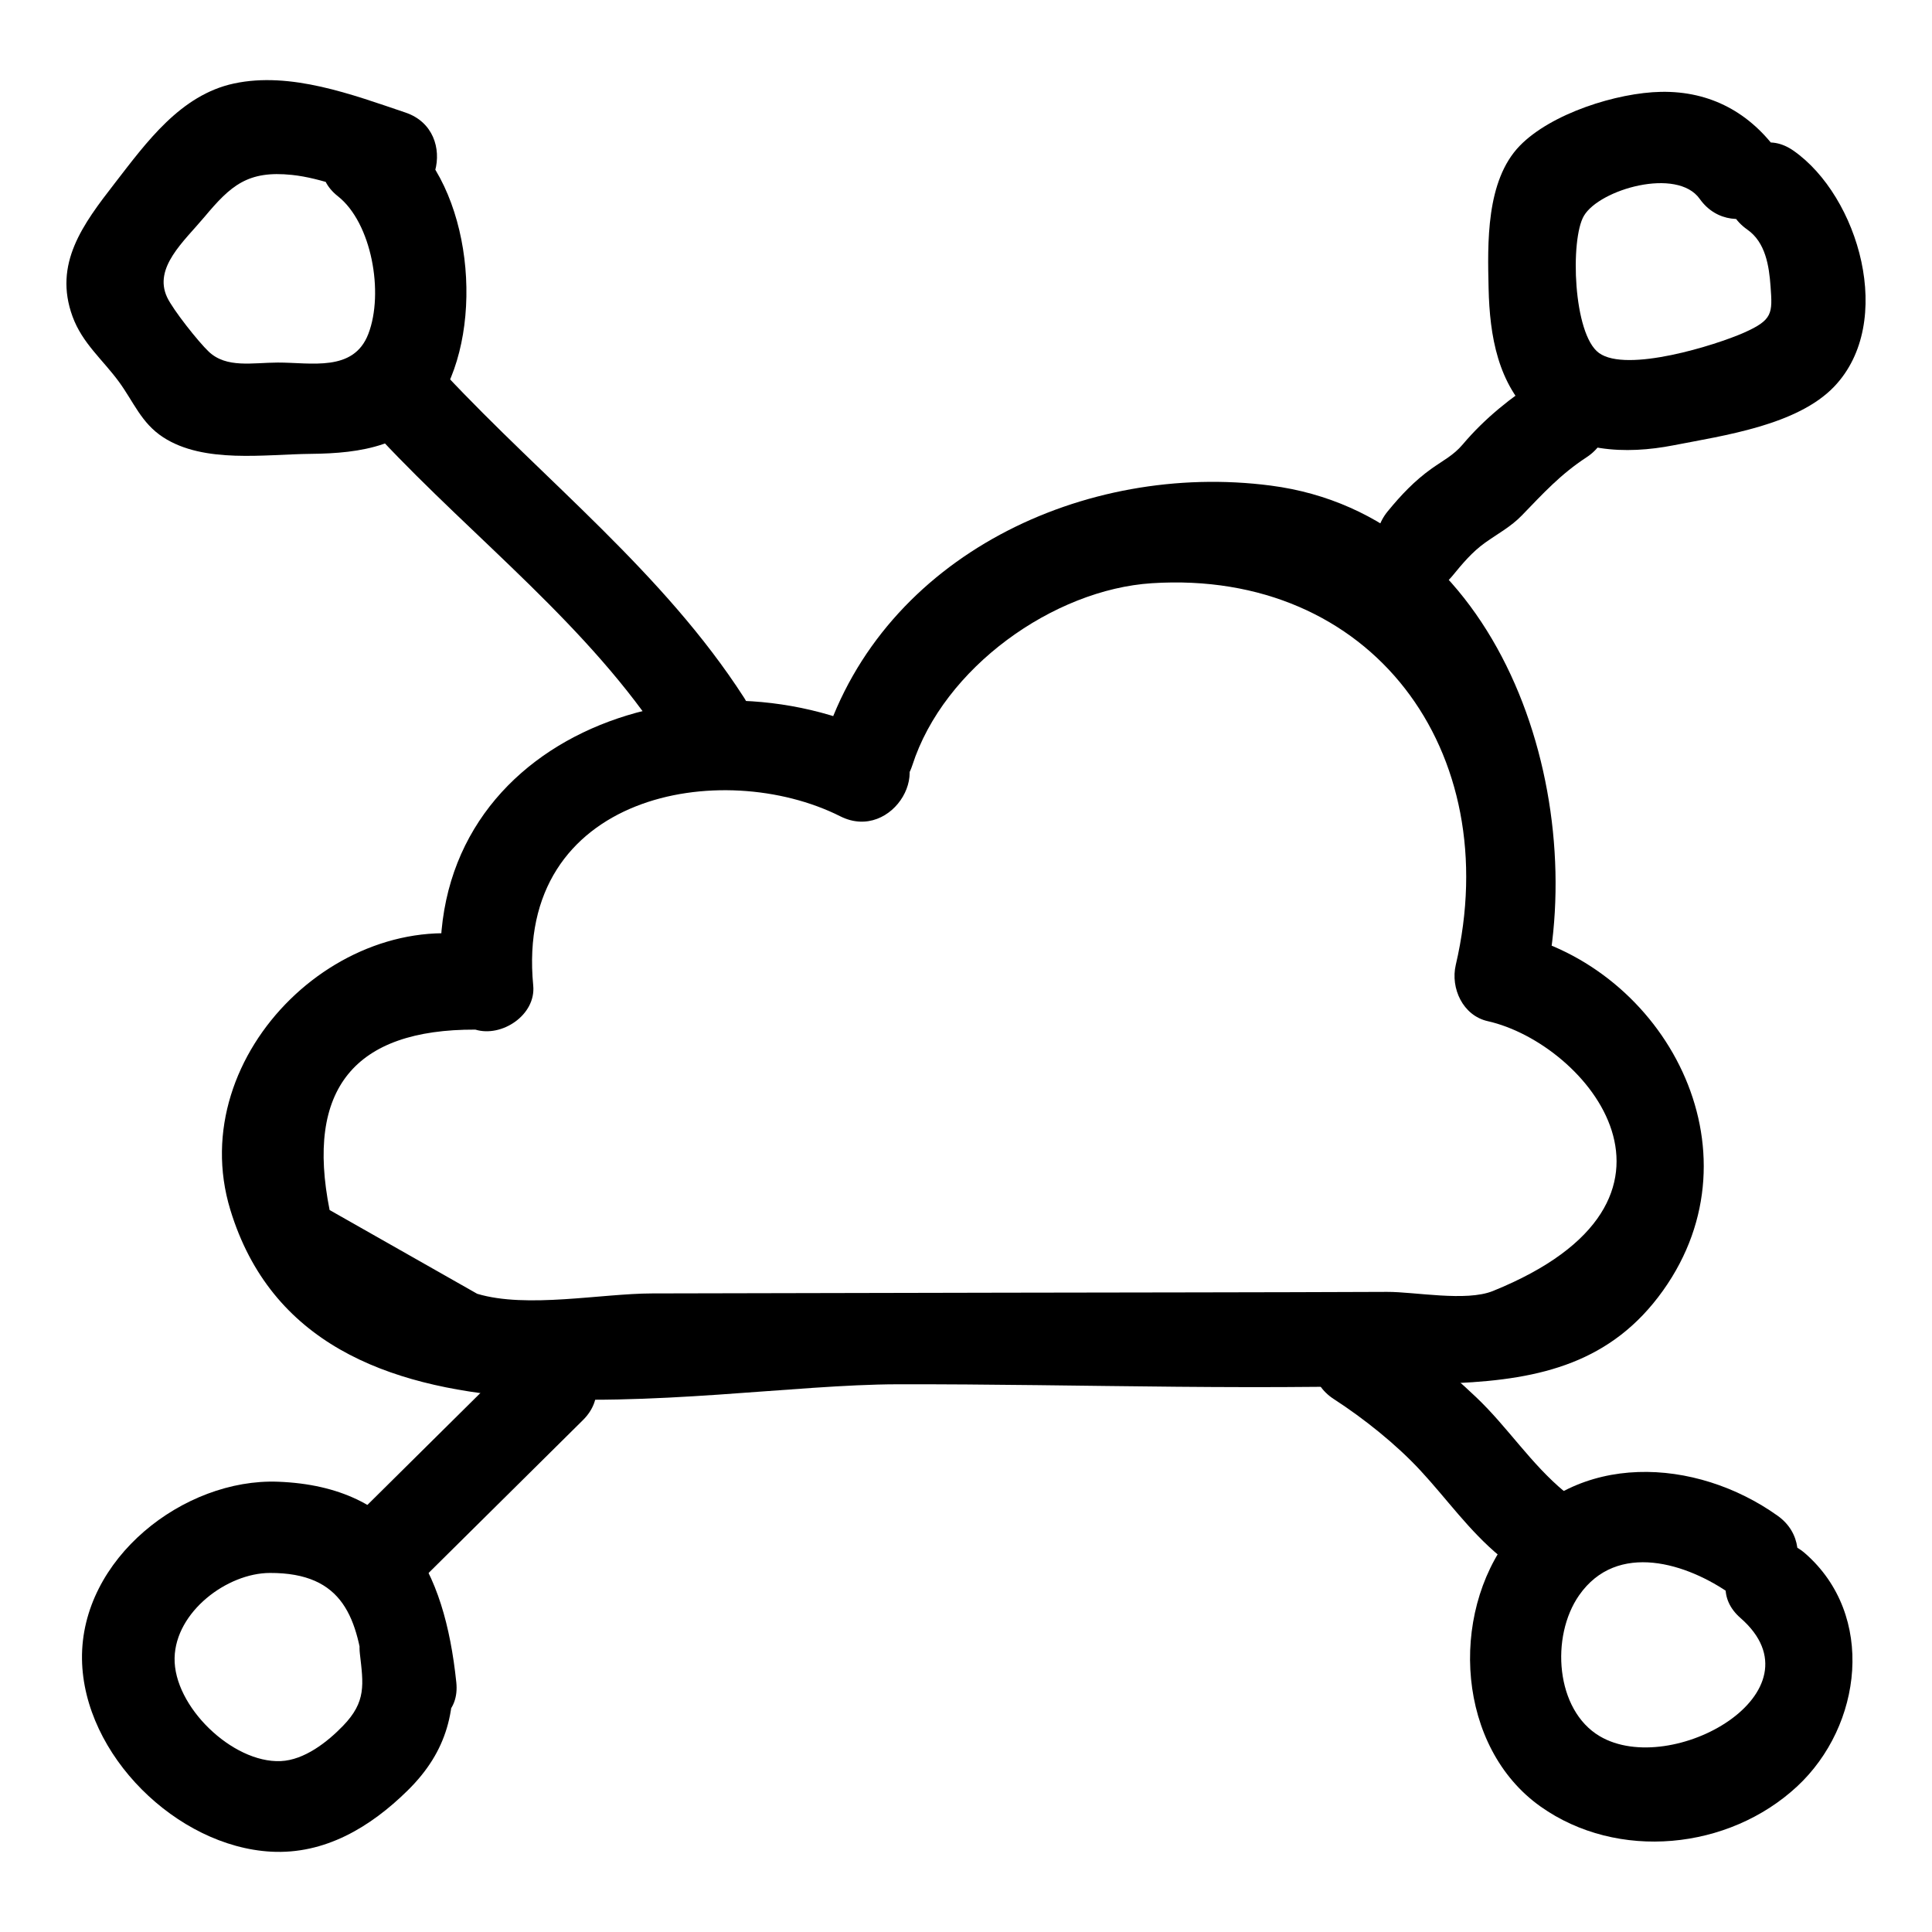
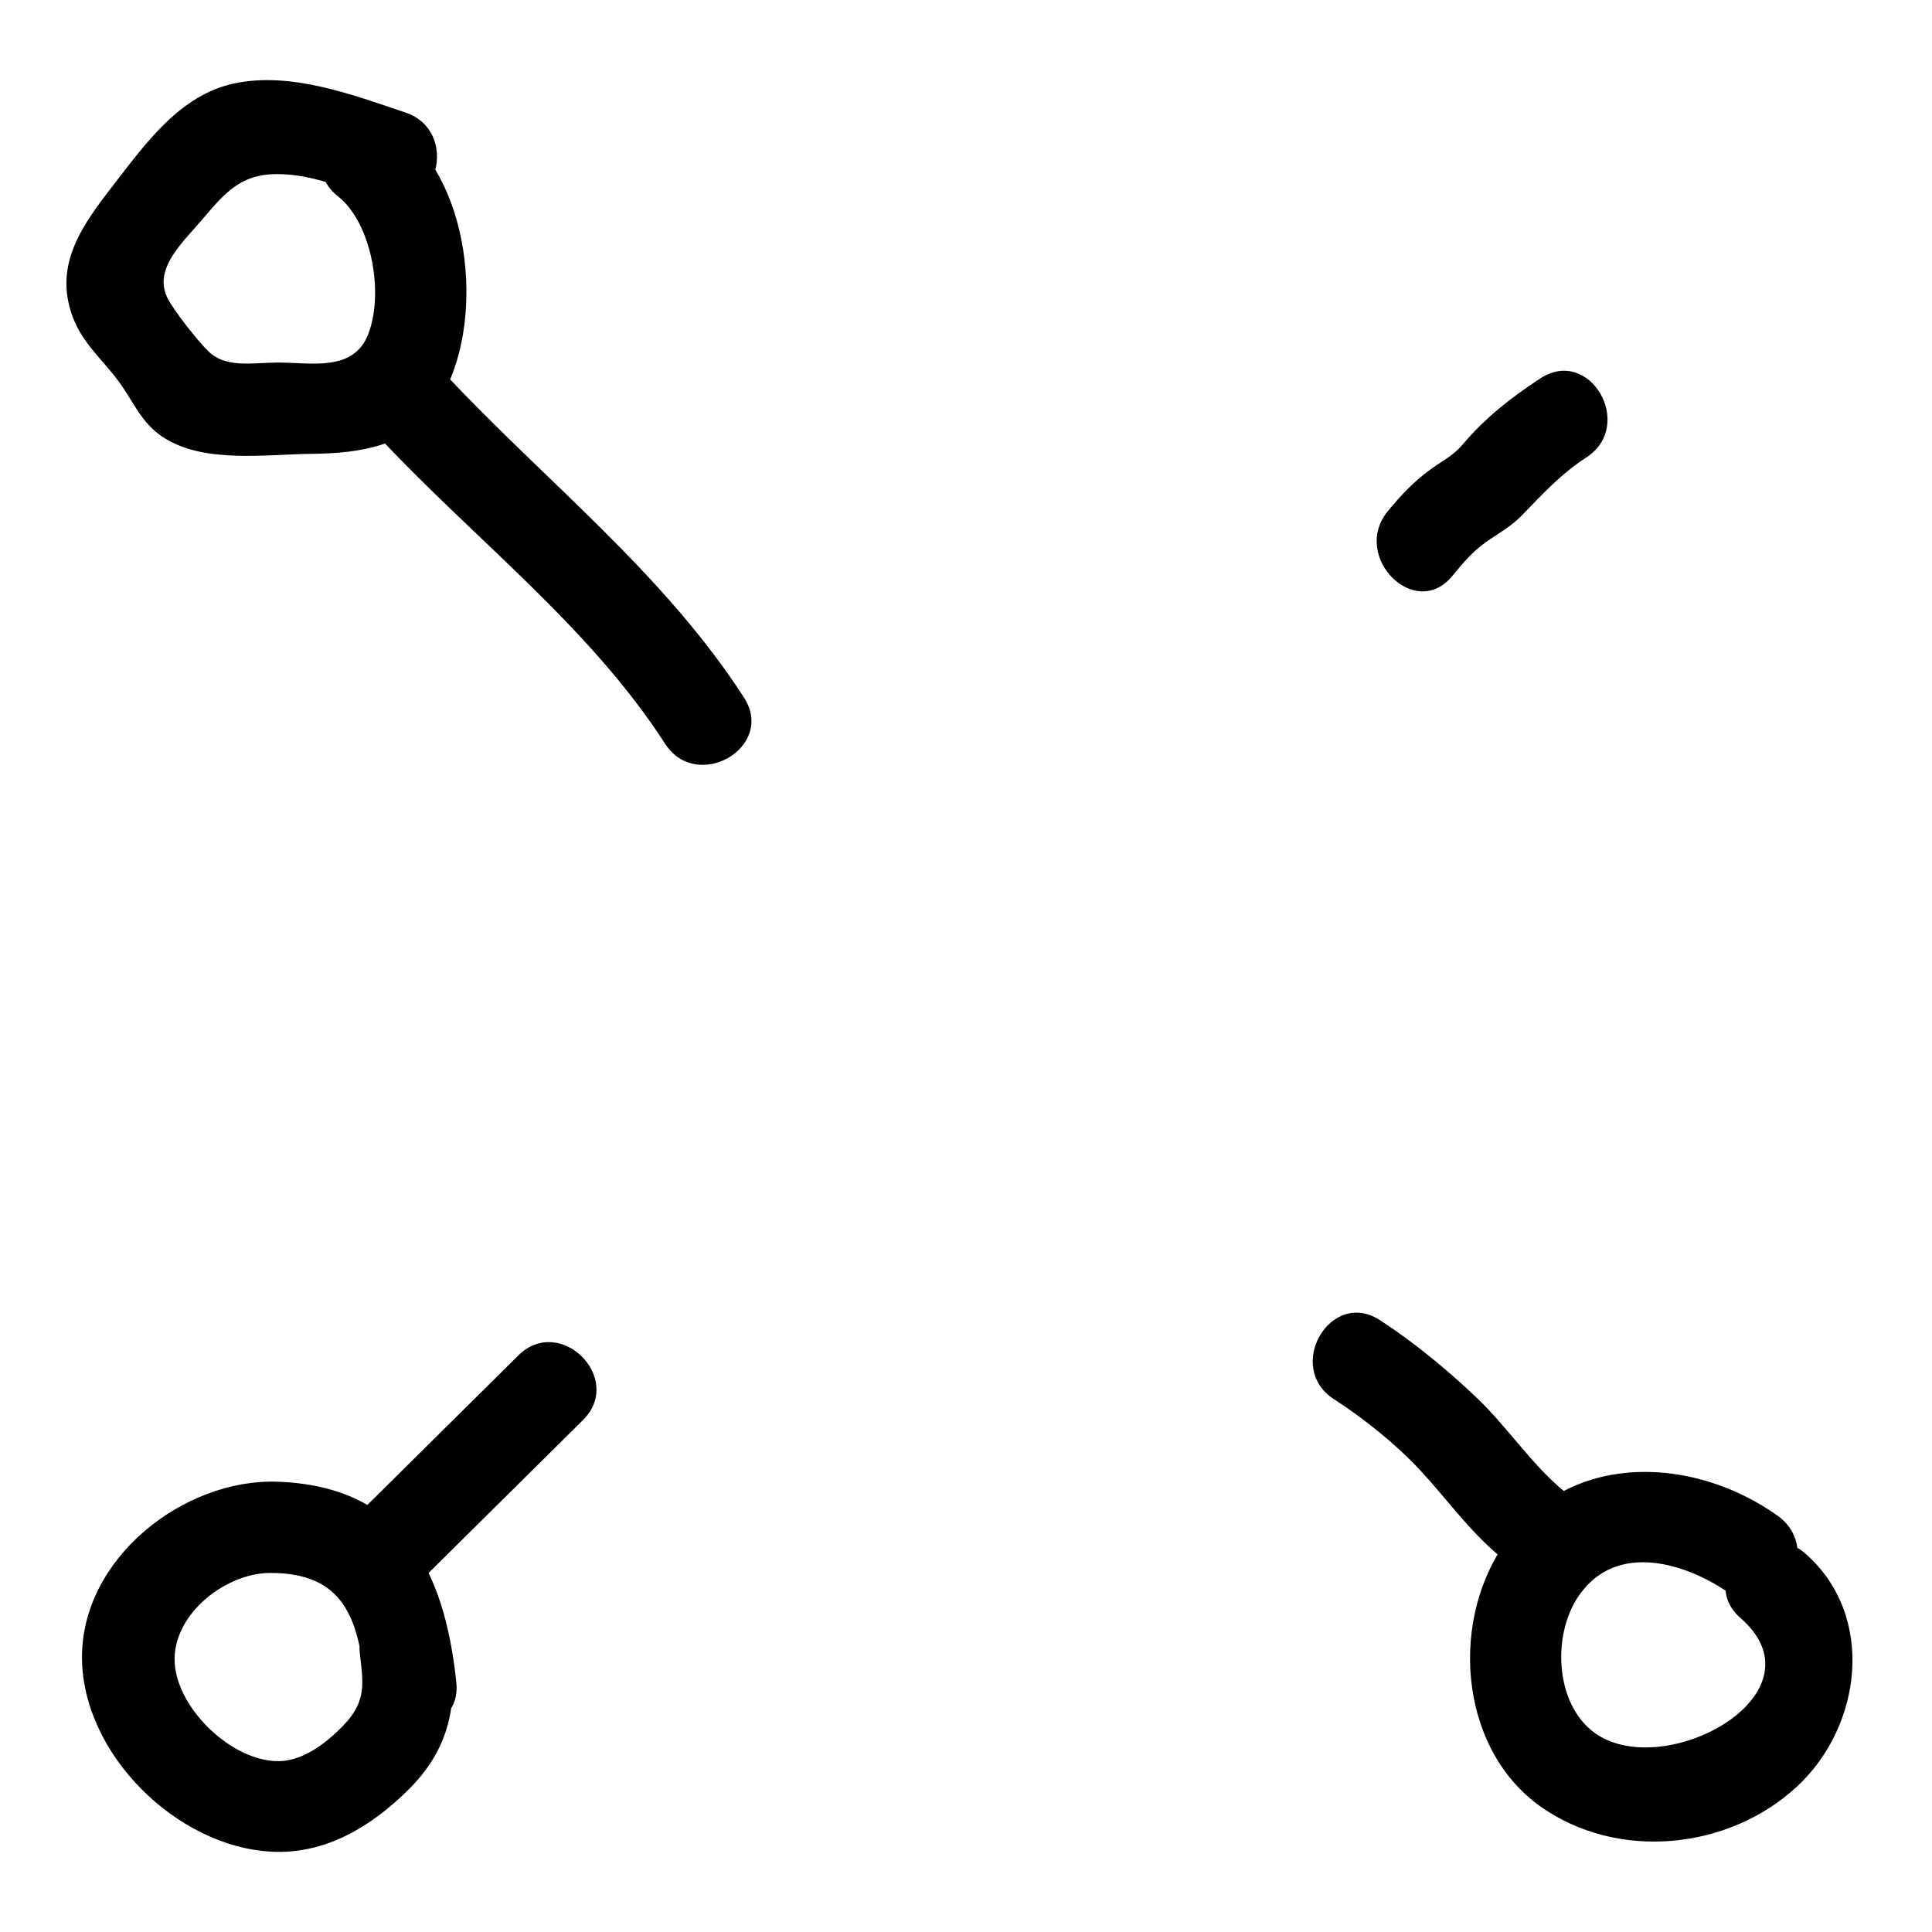
<svg xmlns="http://www.w3.org/2000/svg" fill="#000000" width="800px" height="800px" version="1.1" viewBox="144 144 512 512">
  <g>
-     <path d="m607.05 204.84c4.84 3.375 5.777 9.645 6.168 15.07 0.512 7.109 0.629 8.855-7.07 12.262-7.43 3.289-31.039 10.703-38.402 5.371-6.867-4.969-7.672-30.137-3.984-36.363 4.164-7.023 24.691-12.926 30.68-4.477 8.941 12.617 29.953 0.531 20.914-12.227-7.469-10.539-18.016-16.383-31.188-16.137-11.629 0.219-29.086 5.723-37.41 14.289-9.004 9.262-8.539 25.895-8.266 37.789 0.293 12.602 2.426 25.422 12.137 34.297 10.059 9.195 24.168 9.773 36.879 7.293 13.246-2.586 32.77-5.301 42.566-15.551 16.312-17.066 6.484-50.484-10.797-62.531-12.816-8.938-24.934 12.051-12.227 20.914z" />
    <path d="m233.54 196c8.969 7.066 12.246 25.629 8.074 36.488-3.91 10.184-15.168 7.566-24.008 7.594-6.715 0.02-13.574 1.562-18.293-2.894-2.731-2.586-9.453-11.066-11.02-14.395-3.699-7.848 4.426-14.785 9.875-21.285 6.949-8.293 11.445-12.391 23.215-11.152 7.856 0.828 16.207 4.324 23.633 6.828 14.805 4.996 21.156-18.391 6.438-23.355-14.055-4.742-30.426-10.93-45.457-7.699-14.164 3.043-23.168 15.562-31.59 26.438-8.379 10.82-16.324 21.324-11.172 35.34 2.594 7.062 7.945 11.359 12.246 17.219 3.949 5.375 5.945 10.98 11.77 14.762 10.801 7.016 26.918 4.508 39.074 4.391 13.336-0.133 26.621-2.016 34.227-14.383 12.074-19.637 8.578-56.48-9.887-71.023-12.113-9.539-29.367 7.484-17.125 17.129z" />
    <path d="m605.24 572.78c22.457 19.578-18.191 42.621-37.305 31.324-11.723-6.93-13.066-26.43-5.453-37.34 10.074-14.438 28.703-8.488 40.391-0.152 12.715 9.066 24.824-11.93 12.227-20.914-21.652-15.441-53.348-17.297-70.969 5.453-16.223 20.941-13.922 55.961 8.121 71.594 20.414 14.477 49.859 11.535 68.008-5.328 17.285-16.062 20.891-45.379 2.109-61.758-11.703-10.207-28.906 6.856-17.129 17.121z" />
    <path d="m239.37 582.23c0.93 8.152 1.75 12.719-4.473 19.141-4.129 4.266-10.227 9.074-16.52 9.34-12.805 0.539-28.383-14.535-28.109-27.34 0.262-12.227 13.895-22.488 25.25-22.523 19.535-0.062 23.402 11.922 25.184 28.984 1.602 15.348 25.844 15.512 24.223 0-3.109-29.785-14.379-51.906-47.234-53.16-24.965-0.953-52.332 20.383-51.961 47.023 0.355 25.375 25.16 49.652 50.098 51.016 14.227 0.777 26.309-6.477 36.195-16.207 10.652-10.477 13.227-21.688 11.566-36.27-1.742-15.312-25.984-15.488-24.219-0.004z" />
-     <path d="m385.77 346.83c8.32-25.918 37.418-46.605 63.5-48.273 58.145-3.715 93.789 44.383 80.523 101.16-1.434 6.141 1.867 13.414 8.457 14.898 26.387 5.945 60.773 47.484 1.383 71.516-7.102 2.875-20.668 0.199-28.055 0.23-34 0.145-68.004 0.145-102.01 0.215-30.91 0.066-61.82 0.133-92.734 0.195-13.559 0.027-33.195 4.043-46.367 0.098-13.039-7.398-26.078-14.801-39.117-22.199-6.387-31.988 6.488-47.926 38.629-47.812 6.981 2.137 16.086-3.871 15.332-11.68-4.934-51.023 50.109-60.586 81.395-44.84 13.887 6.988 26.168-13.898 12.227-20.914-51.09-25.711-124.16 0.375-117.84 65.754 5.109-3.894 10.219-7.785 15.332-11.68-40.207-12.309-84.051 29.539-71.391 71.098 21.5 70.582 122.57 46.371 176.72 46.254 49.293-0.105 99.137 1.957 148.37-0.316 22.168-1.023 40.984-5.418 54.605-24.535 26.586-37.309 0.512-85.613-40.043-94.75 2.82 4.965 5.641 9.934 8.457 14.898 12.234-52.355-11.625-125.56-72.375-133.46-49.332-6.418-102.58 18.555-118.36 67.699-4.773 14.883 18.605 21.254 23.359 6.445z" />
    <path d="m244.81 260.24c25.008 26.711 55.48 49.879 75.441 80.852 8.414 13.059 29.391 0.93 20.914-12.227-21.207-32.91-52.688-57.41-79.23-85.754-10.676-11.402-27.777 5.75-17.125 17.129z" />
    <path d="m552.22 244.27c-7.789 5.098-14.605 10.43-20.617 17.547-2.387 2.824-5.156 4.203-8.141 6.316-4.547 3.223-8.172 7.062-11.691 11.355-9.805 11.961 7.234 29.195 17.129 17.129 2.668-3.254 5.258-6.367 8.695-8.812 3.324-2.363 6.824-4.227 9.699-7.199 5.672-5.859 10.223-10.883 17.152-15.418 12.992-8.504 0.867-29.488-12.227-20.918z" />
    <path d="m281.36 503.21c-13.801 13.668-27.598 27.336-41.398 41-11.09 10.984 6.035 28.113 17.129 17.129 13.801-13.668 27.598-27.336 41.398-41 11.09-10.988-6.039-28.117-17.129-17.129z" />
-     <path d="m497.48 514.77c7.949 5.152 16.5 11.969 22.938 18.918 7.195 7.762 12.875 15.969 21.145 22.812 11.926 9.867 29.152-7.18 17.129-17.129-9.043-7.481-15.102-17.125-23.484-25.082-7.703-7.312-16.582-14.652-25.504-20.434-13.117-8.5-25.273 12.461-12.223 20.914z" />
+     <path d="m497.48 514.77c7.949 5.152 16.5 11.969 22.938 18.918 7.195 7.762 12.875 15.969 21.145 22.812 11.926 9.867 29.152-7.18 17.129-17.129-9.043-7.481-15.102-17.125-23.484-25.082-7.703-7.312-16.582-14.652-25.504-20.434-13.117-8.5-25.273 12.461-12.223 20.914" />
  </g>
</svg>